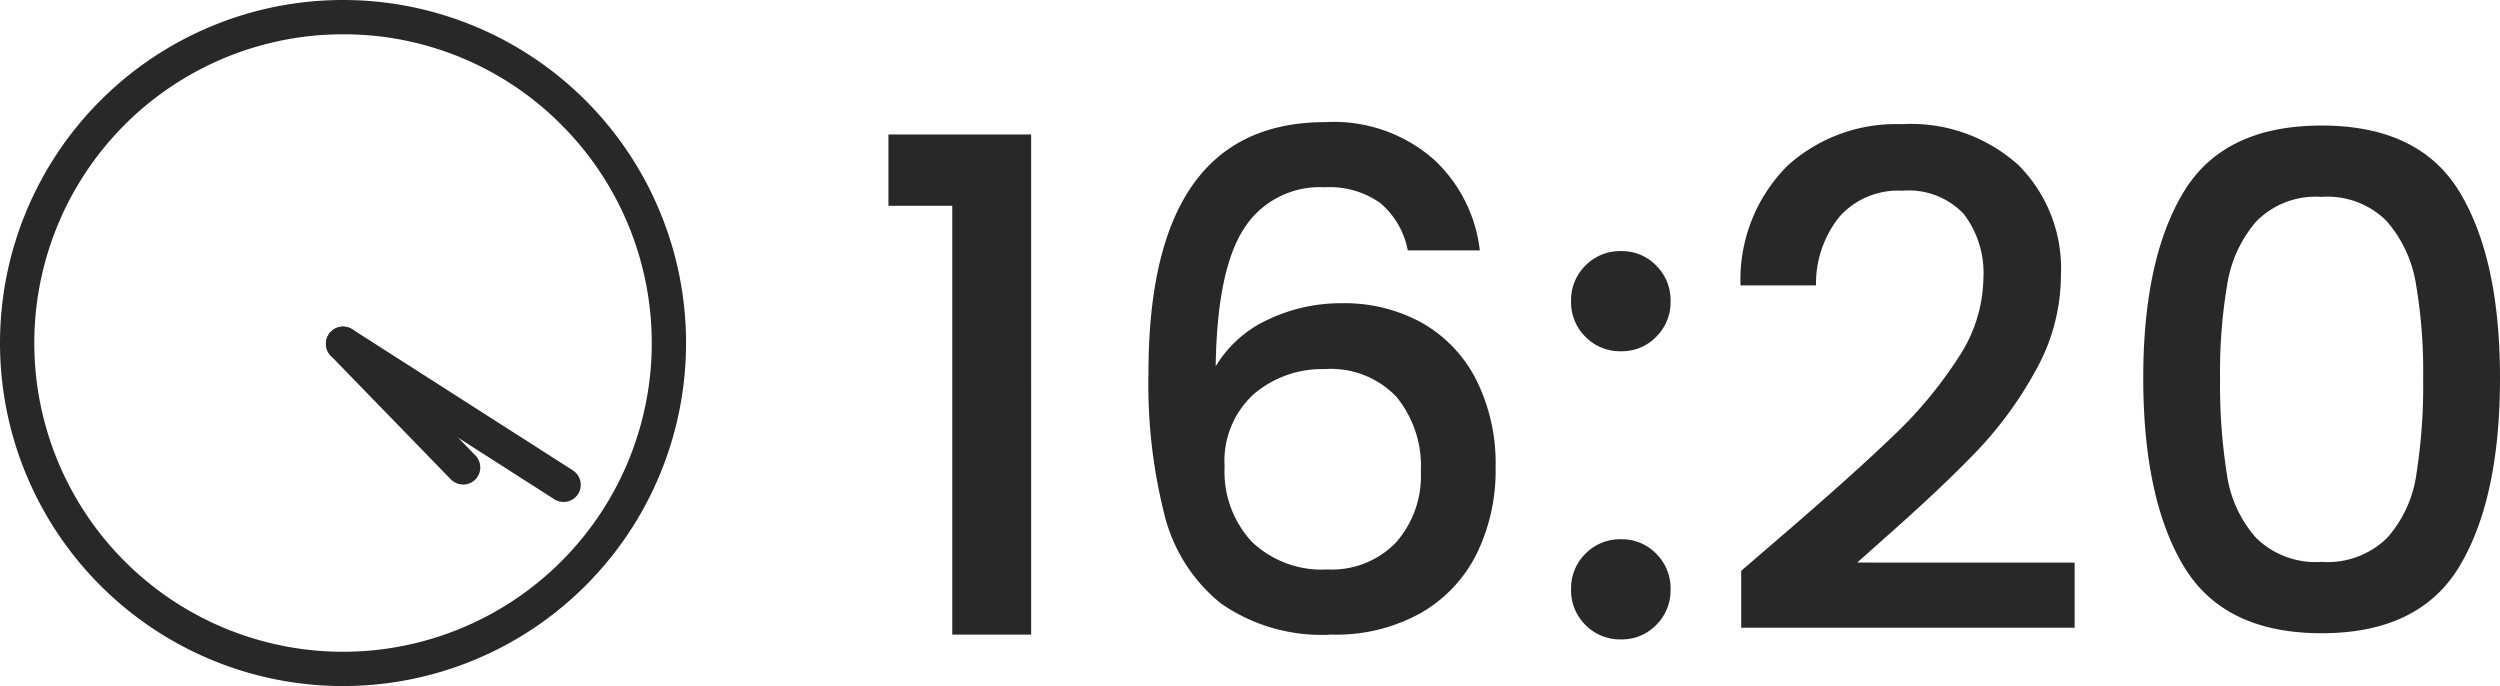
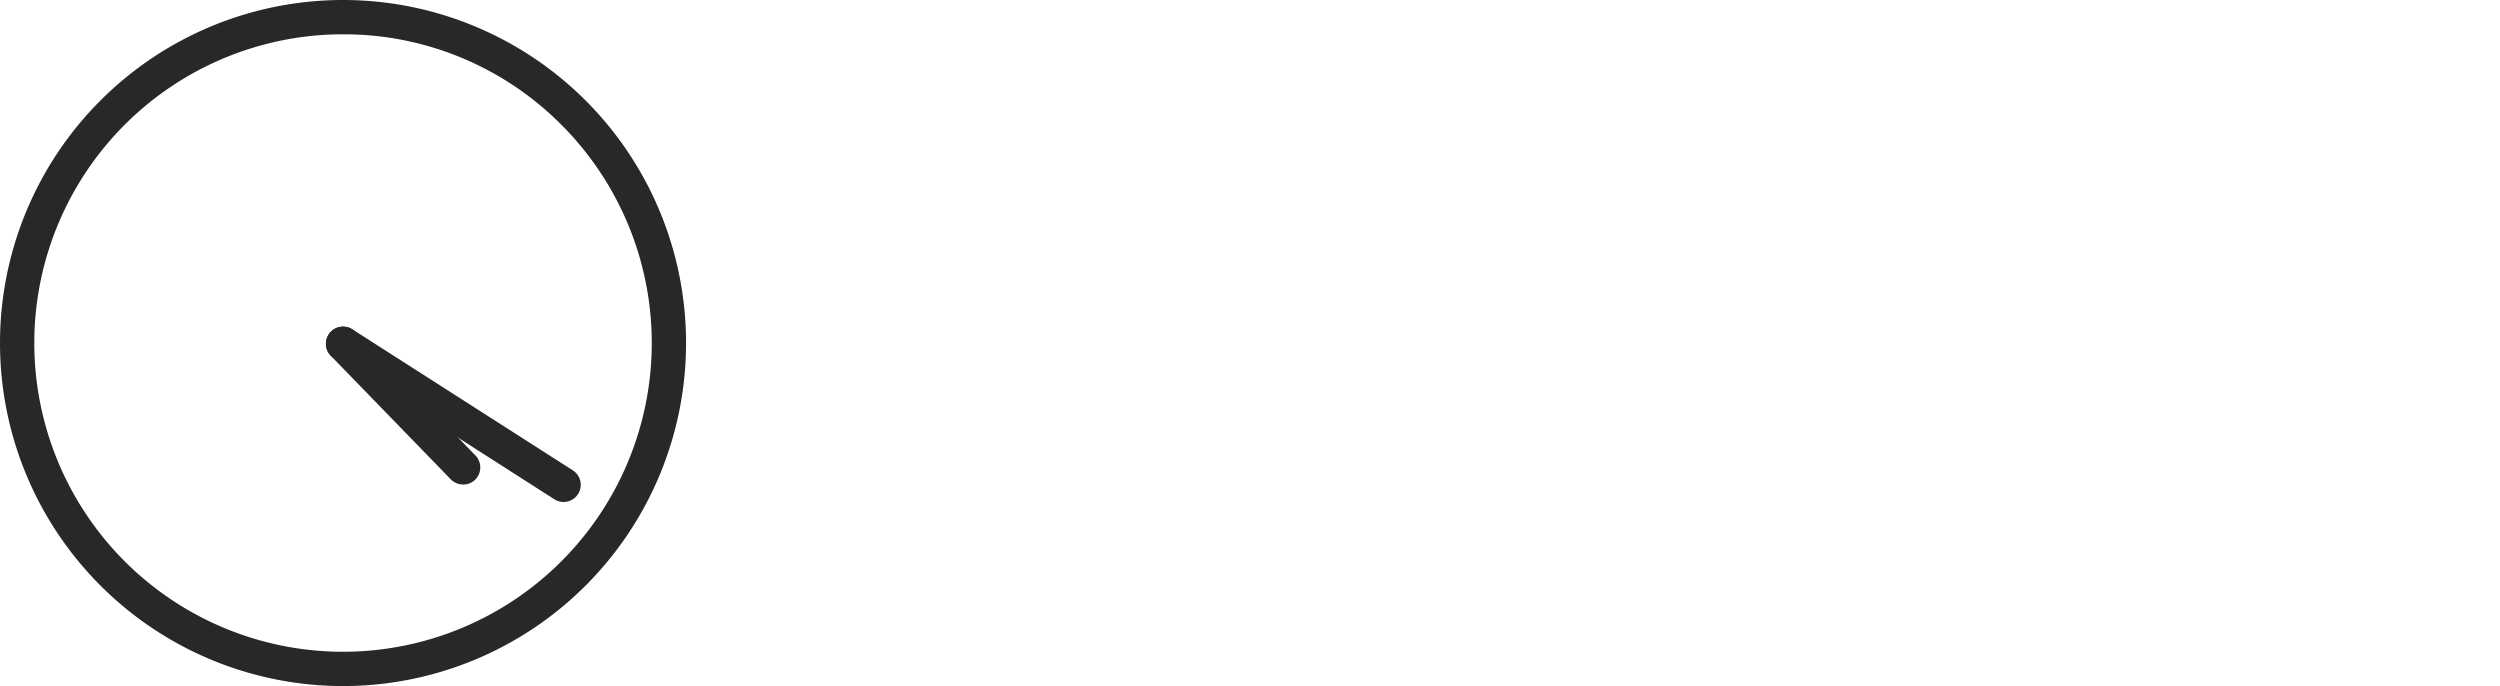
<svg xmlns="http://www.w3.org/2000/svg" width="145.76" height="40" viewBox="0 0 145.76 40">
  <g id="グループ_5297" data-name="グループ 5297" transform="translate(-8110 3932.518)">
-     <path id="パス_4698" data-name="パス 4698" d="M1.8-25v-4.16h8.32V0H5.52V-25Zm30.28,2.6a4.808,4.808,0,0,0-1.6-2.76,5.092,5.092,0,0,0-3.24-.92,5.235,5.235,0,0,0-4.72,2.42q-1.56,2.42-1.64,8.02a6.881,6.881,0,0,1,3.04-2.72,9.853,9.853,0,0,1,4.32-.96,9.318,9.318,0,0,1,4.66,1.14,7.95,7.95,0,0,1,3.16,3.3A10.918,10.918,0,0,1,37.2-9.72a11.03,11.03,0,0,1-1.1,5,8.156,8.156,0,0,1-3.26,3.46A10.15,10.15,0,0,1,27.64,0a10.28,10.28,0,0,1-6.46-1.82A9.588,9.588,0,0,1,17.9-6.96a30.912,30.912,0,0,1-.94-8.28q0-14.64,10.32-14.64a8.835,8.835,0,0,1,6.3,2.16,8.558,8.558,0,0,1,2.7,5.32Zm-4.84,6.92a6.137,6.137,0,0,0-4.14,1.46A5.258,5.258,0,0,0,21.4-9.8a6,6,0,0,0,1.58,4.38A5.89,5.89,0,0,0,27.4-3.8a5.187,5.187,0,0,0,3.98-1.56,5.842,5.842,0,0,0,1.46-4.16,6.349,6.349,0,0,0-1.42-4.34A5.262,5.262,0,0,0,27.24-15.48ZM44.52.28a2.825,2.825,0,0,1-2.08-.84,2.825,2.825,0,0,1-.84-2.08,2.825,2.825,0,0,1,.84-2.08,2.825,2.825,0,0,1,2.08-.84,2.777,2.777,0,0,1,2.04.84,2.825,2.825,0,0,1,.84,2.08,2.825,2.825,0,0,1-.84,2.08A2.777,2.777,0,0,1,44.52.28Zm0-16.8a2.825,2.825,0,0,1-2.08-.84,2.825,2.825,0,0,1-.84-2.08,2.825,2.825,0,0,1,.84-2.08,2.825,2.825,0,0,1,2.08-.84,2.777,2.777,0,0,1,2.04.84,2.825,2.825,0,0,1,.84,2.08,2.825,2.825,0,0,1-.84,2.08A2.777,2.777,0,0,1,44.52-16.52ZM54.4-6.2q3.84-3.32,6.06-5.46a24.6,24.6,0,0,0,3.7-4.46,8.57,8.57,0,0,0,1.48-4.64,5.679,5.679,0,0,0-1.14-3.76,4.413,4.413,0,0,0-3.58-1.36,4.583,4.583,0,0,0-3.66,1.5,6.242,6.242,0,0,0-1.38,4.02h-4.4a9.388,9.388,0,0,1,2.74-6.98,9.432,9.432,0,0,1,6.66-2.42,9.352,9.352,0,0,1,6.82,2.4,8.533,8.533,0,0,1,2.46,6.4,11.362,11.362,0,0,1-1.46,5.54,22.309,22.309,0,0,1-3.48,4.76Q63.2-8.56,60.08-5.8l-1.8,1.6H70.96V-.4H51.52V-3.72Zm20.56-8.76q0-6.92,2.34-10.82t8.06-3.9q5.72,0,8.06,3.9t2.34,10.82q0,7-2.34,10.94T85.36-.08q-5.72,0-8.06-3.94T74.96-14.96Zm16.32,0a30.328,30.328,0,0,0-.42-5.48,7.361,7.361,0,0,0-1.7-3.66,4.856,4.856,0,0,0-3.8-1.42,4.856,4.856,0,0,0-3.8,1.42,7.361,7.361,0,0,0-1.7,3.66,30.327,30.327,0,0,0-.42,5.48,33.4,33.4,0,0,0,.4,5.64,7.058,7.058,0,0,0,1.7,3.68,4.96,4.96,0,0,0,3.82,1.4,4.96,4.96,0,0,0,3.82-1.4,7.058,7.058,0,0,0,1.7-3.68A33.4,33.4,0,0,0,91.28-14.96Z" transform="translate(8160 -3895.518)" fill="#282828" />
    <path id="楕円形_22" data-name="楕円形 22" d="M20,2A18,18,0,0,0,7.272,32.728,18,18,0,1,0,32.728,7.272,17.882,17.882,0,0,0,20,2m0-2A20,20,0,1,1,0,20,20,20,0,0,1,20,0Z" transform="translate(8110 -3932.518)" fill="#282828" />
    <path id="パス_3746" data-name="パス 3746" d="M243.858,1561.457a1,1,0,0,1-.538-.158l-12.859-8.227a1,1,0,0,1,1.078-1.685l12.859,8.227a1,1,0,0,1-.54,1.843Z" transform="translate(7899 -5464.708)" fill="#282828" />
    <path id="パス_3749" data-name="パス 3749" d="M238,1560.437a1,1,0,0,1-.717-.3l-7-7.207a1,1,0,0,1,1.434-1.394l7,7.207a1,1,0,0,1-.717,1.7Z" transform="translate(7899 -5464.708)" fill="#282828" />
  </g>
</svg>